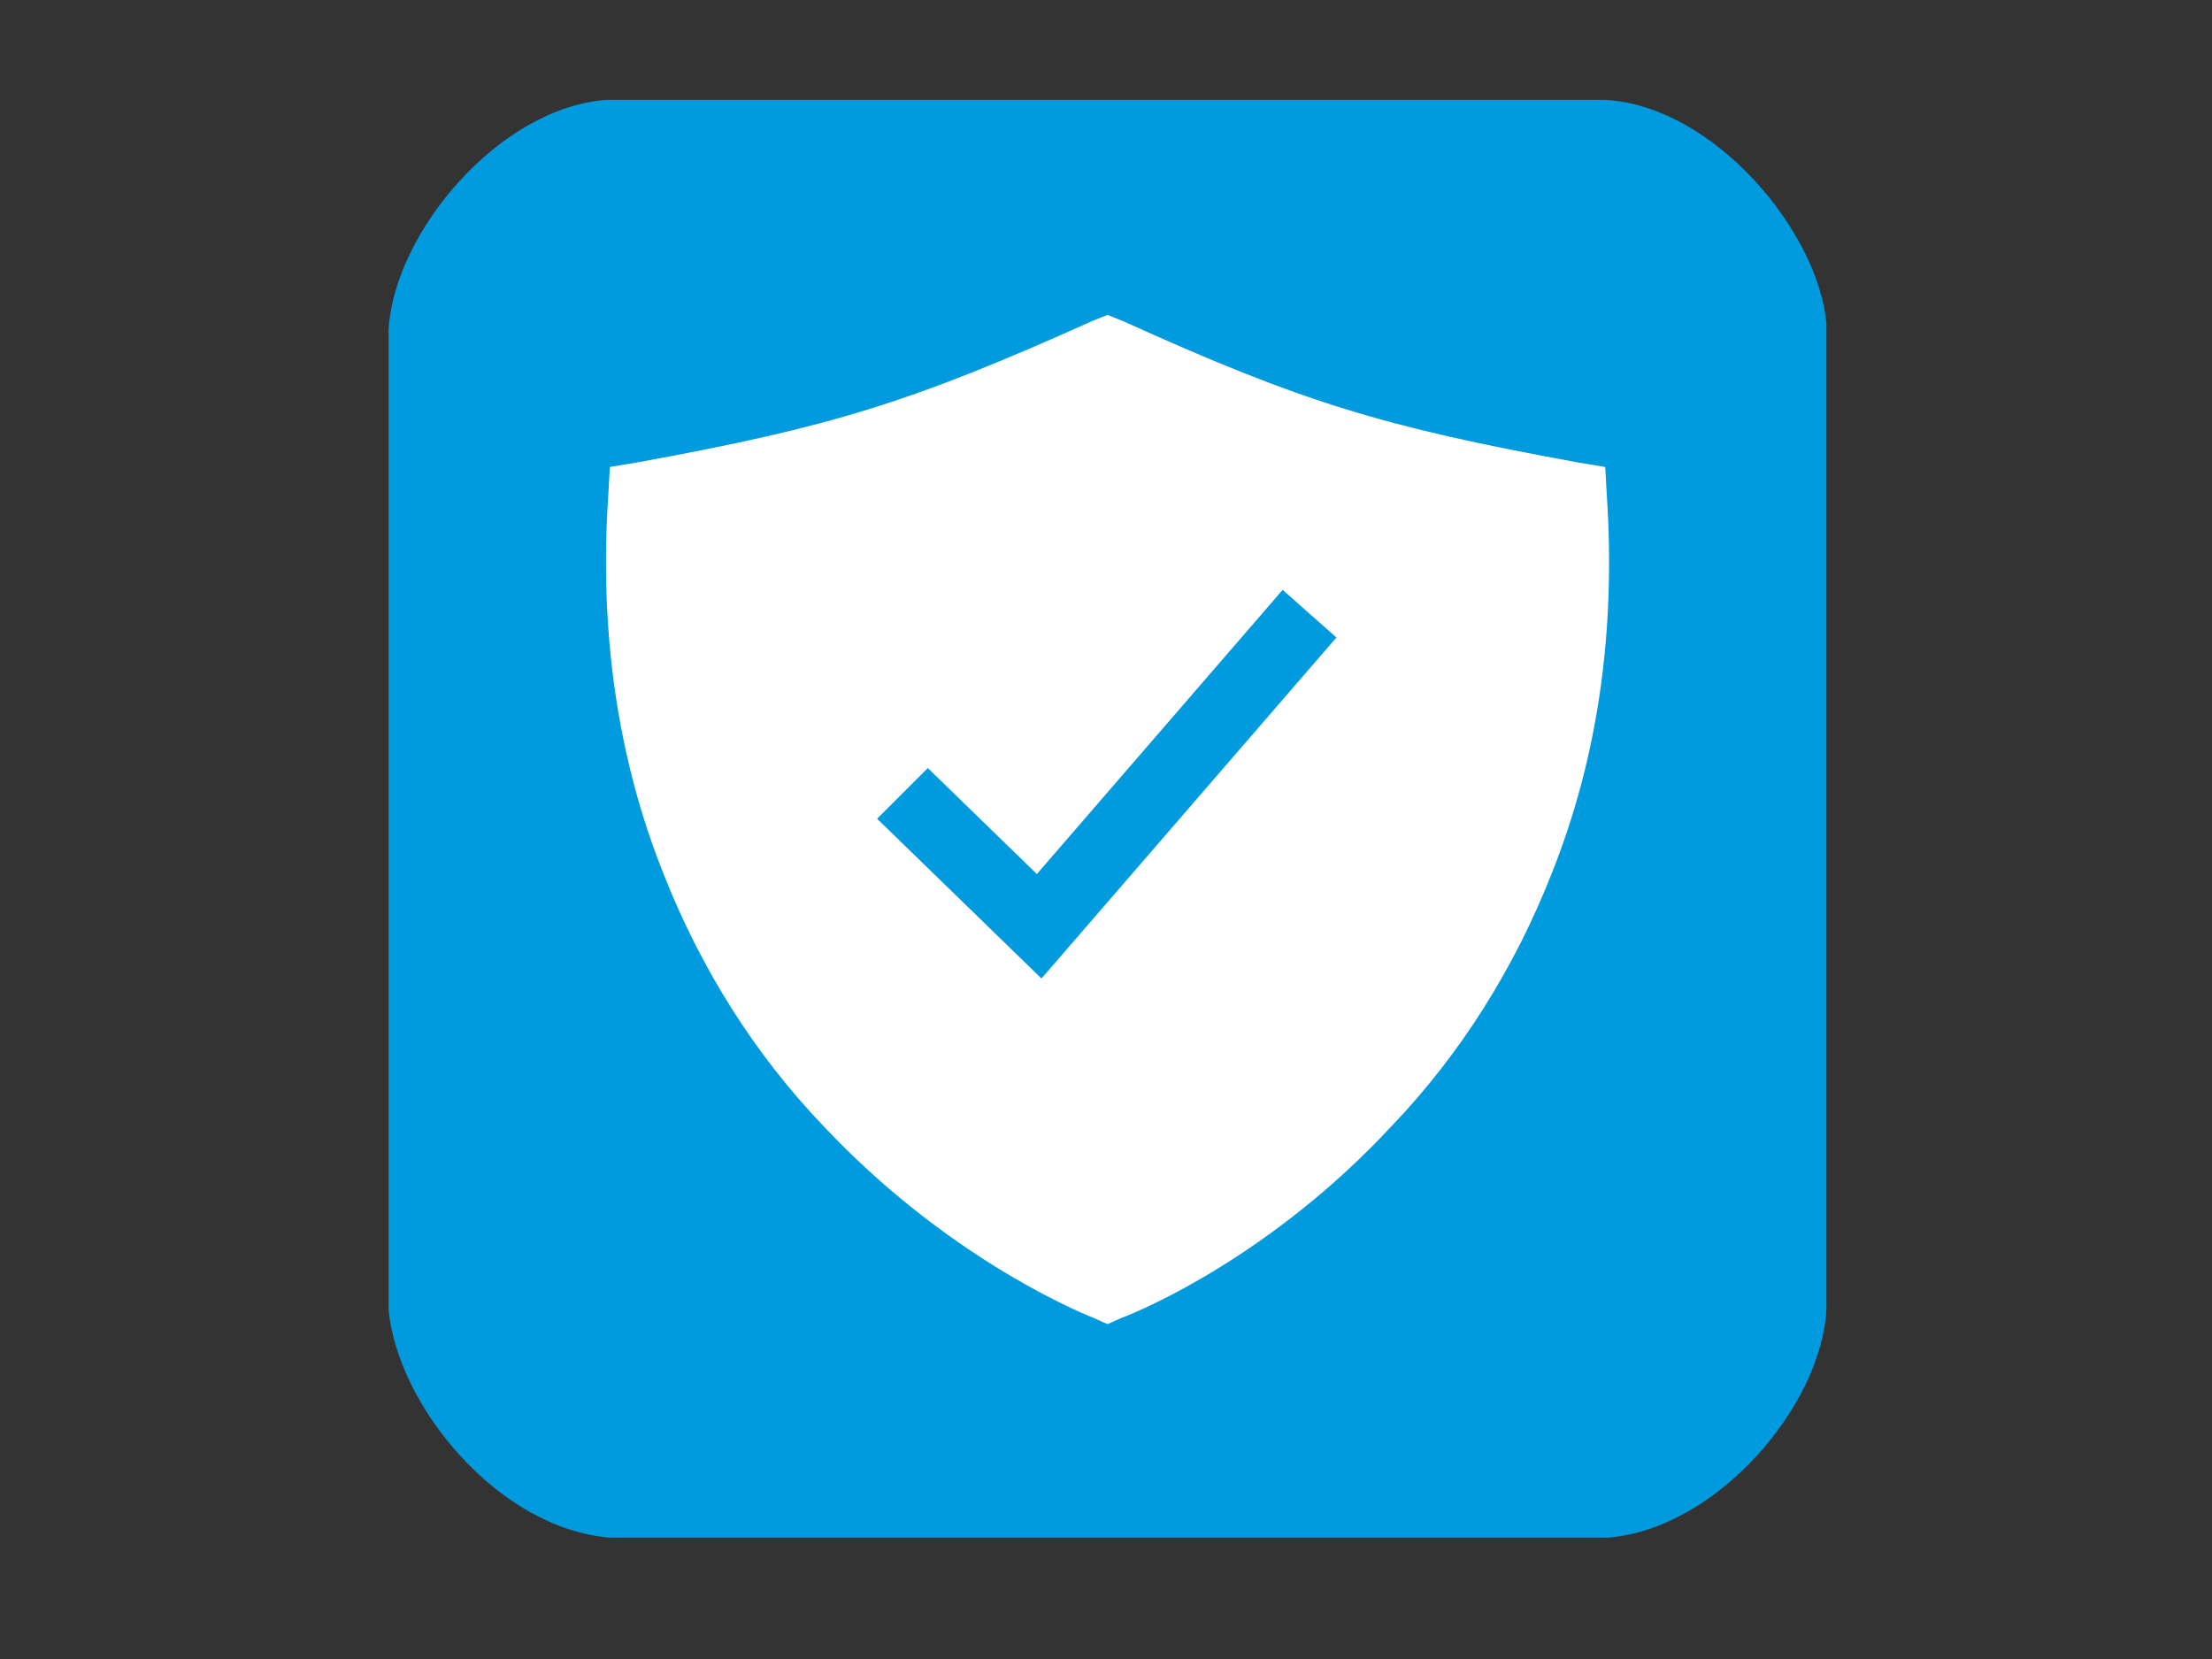
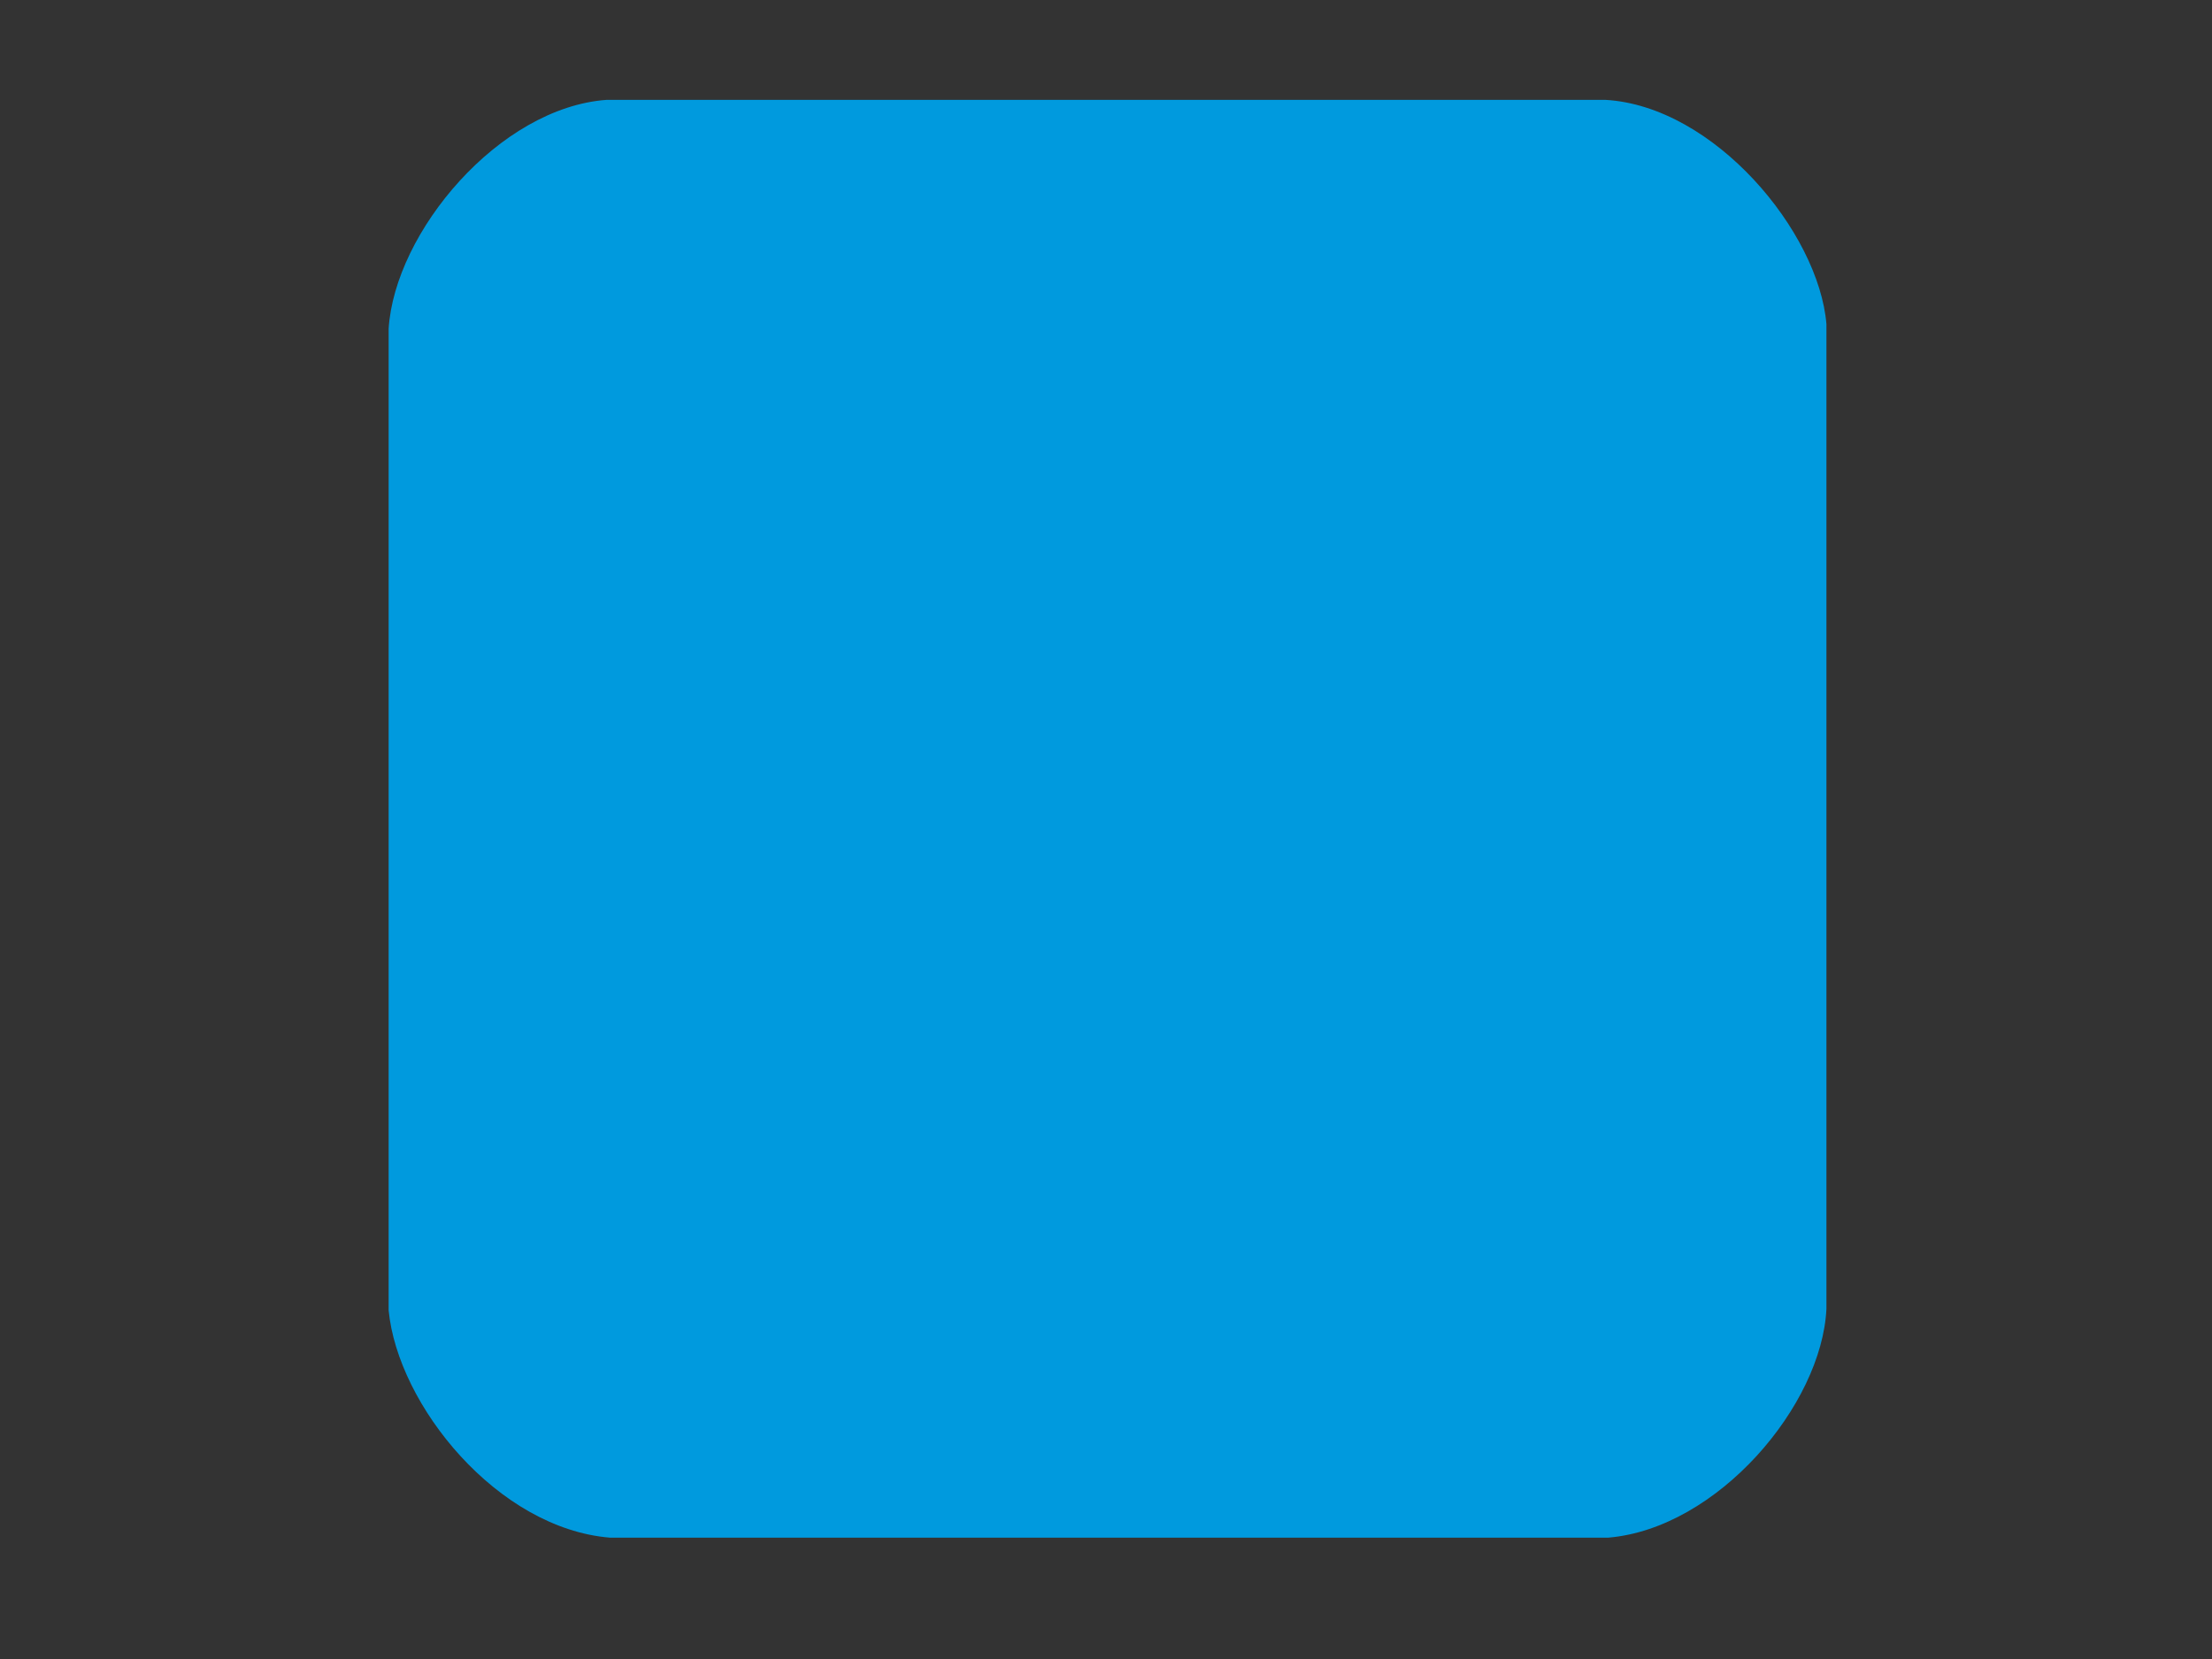
<svg xmlns="http://www.w3.org/2000/svg" version="1.1" id="Layer_1" x="0px" y="0px" viewBox="0 0 144 108" style="enable-background:new 0 0 144 108;" xml:space="preserve">
  <rect x="0" y="0" width="144" height="108" fill="#333333" stroke="none" />
  <style type="text/css">
	.st0{fill:#FFFFFF;}
</style>
  <path fill="#009ADE80" d="M104.5,6.5h-65c-7,0.5-13.8,8.6-14.2,14.9v63.9c0.6,6.2,7.1,14.2,14.4,14.8h65c7.1-0.6,13.9-8.6,14.2-14.9V21.1  C118.4,15.1,111.6,6.9,104.5,6.5z" />
-   <path class="st0" d="M104.6,32.2l-0.1-1.8l-1.8-0.3c-12.6-2.3-17.9-3.9-29.6-9.2l-1-0.4l-1,0.4c-11.8,5.3-17,6.9-29.6,9.2l-1.8,0.3  l-0.1,1.8c-0.6,8.9,0.6,17.2,3.6,24.7c2.4,6.1,5.9,11.7,10.4,16.4c7.8,8.3,16.1,11.9,17.6,12.5l0.9,0.4l0.9-0.4  c1.6-0.6,9.9-4.2,17.6-12.5c4.5-4.7,8-10.3,10.4-16.4C104,49.4,105.2,41.2,104.6,32.2L104.6,32.2z M67.8,63.7L57.1,53.3l3.3-3.3  l7.1,6.9l16-18.5l3.5,3.1L67.8,63.7z" />
</svg>